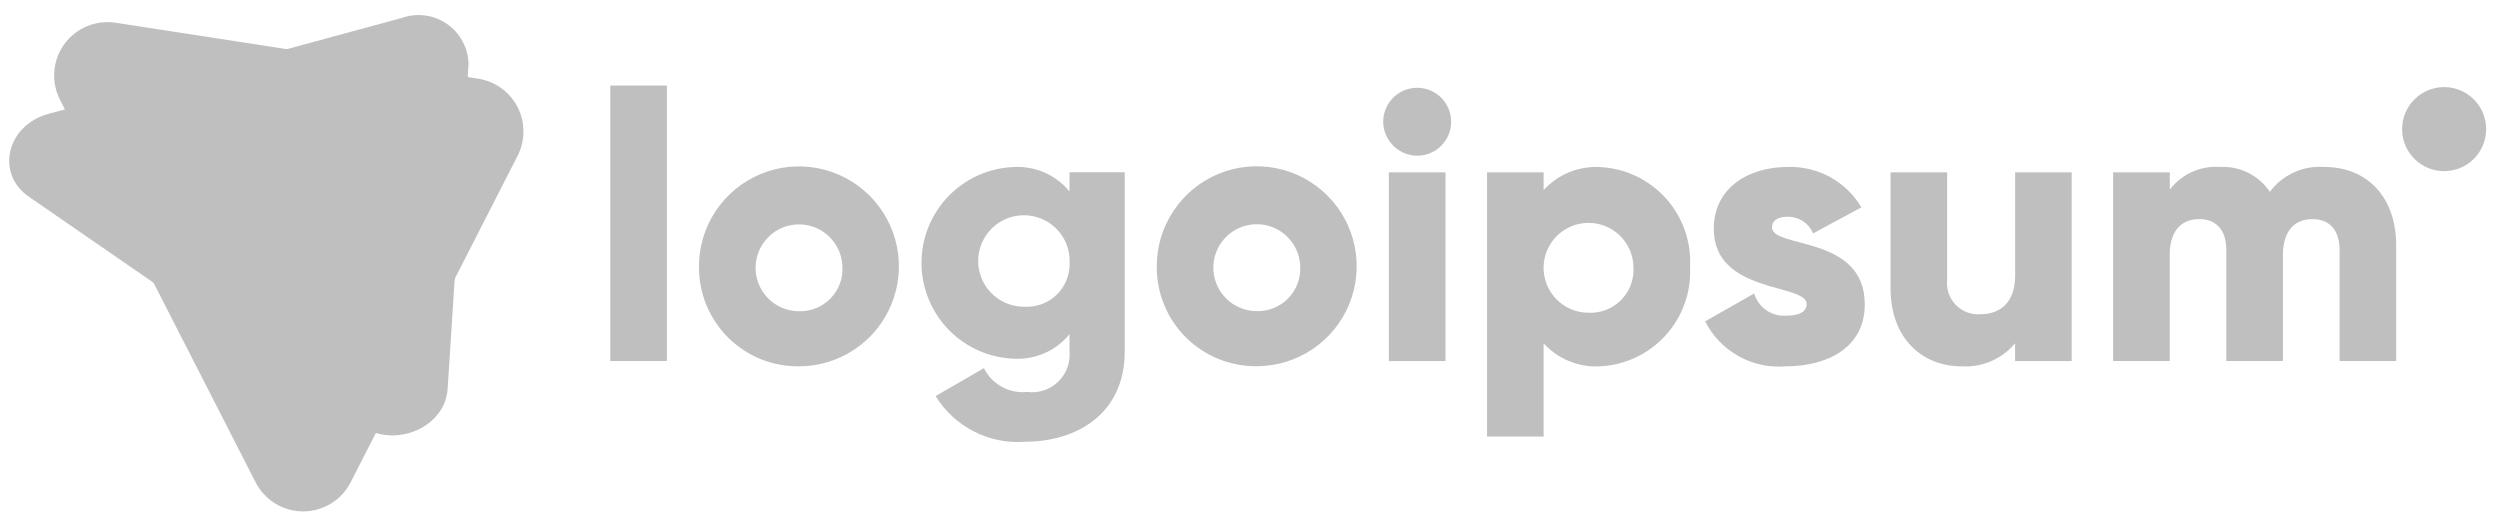
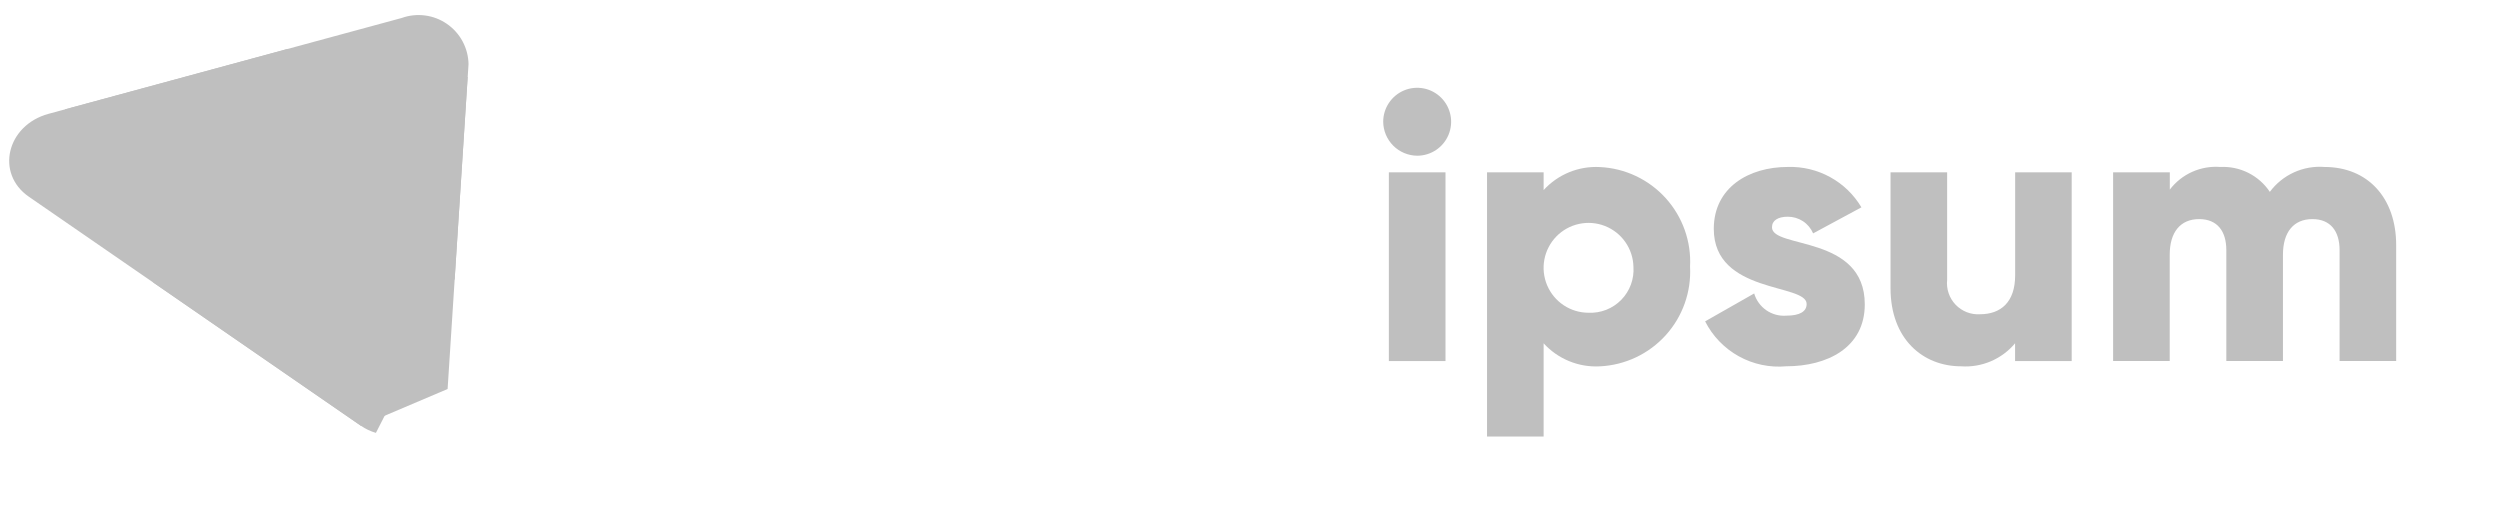
<svg xmlns="http://www.w3.org/2000/svg" width="136" height="28" viewBox="0 0 136 28" fill="none">
  <g opacity="0.25">
-     <path d="M19.637 23.164L1.57 10.702C-0.261 9.439 0.362 6.81 2.645 6.191L21.846 0.98C22.253 0.833 22.689 0.785 23.118 0.841C23.547 0.896 23.956 1.053 24.312 1.299C24.668 1.544 24.961 1.871 25.165 2.252C25.37 2.633 25.48 3.057 25.488 3.489L24.35 21.162C24.215 23.26 21.468 24.427 19.637 23.164Z" fill="black" />
-     <path d="M13.907 26.242L3.263 5.427C3.02 4.951 2.913 4.417 2.954 3.884C2.995 3.351 3.182 2.839 3.495 2.406C3.809 1.972 4.236 1.634 4.729 1.428C5.222 1.222 5.763 1.156 6.291 1.237L26.017 4.281C26.471 4.352 26.902 4.528 27.274 4.798C27.647 5.067 27.95 5.42 28.159 5.83C28.368 6.239 28.477 6.692 28.477 7.151C28.477 7.611 28.368 8.064 28.159 8.473L19.072 26.243C18.828 26.718 18.458 27.117 18.002 27.395C17.547 27.673 17.023 27.82 16.489 27.82C15.955 27.82 15.432 27.672 14.976 27.394C14.521 27.116 14.151 26.717 13.907 26.242Z" fill="black" />
+     <path d="M19.637 23.164L1.57 10.702C-0.261 9.439 0.362 6.81 2.645 6.191L21.846 0.98C22.253 0.833 22.689 0.785 23.118 0.841C23.547 0.896 23.956 1.053 24.312 1.299C24.668 1.544 24.961 1.871 25.165 2.252C25.37 2.633 25.48 3.057 25.488 3.489L24.35 21.162Z" fill="black" />
    <path d="M25.44 4.19L15.607 2.672L3.534 5.95L8.353 15.377L19.637 23.164C19.886 23.334 20.16 23.464 20.449 23.549L24.735 15.168L25.44 4.19Z" fill="black" />
    <path d="M75.246 6.623C75.246 6.258 75.355 5.901 75.558 5.597C75.761 5.293 76.049 5.056 76.387 4.916C76.725 4.776 77.096 4.74 77.455 4.811C77.813 4.882 78.142 5.058 78.401 5.317C78.659 5.575 78.835 5.904 78.906 6.263C78.978 6.621 78.941 6.993 78.801 7.331C78.662 7.668 78.425 7.957 78.121 8.16C77.817 8.363 77.46 8.471 77.094 8.471C76.605 8.466 76.138 8.27 75.793 7.925C75.447 7.579 75.251 7.112 75.246 6.623ZM75.554 9.375H78.635V19.641H75.554V9.375Z" fill="black" />
    <path d="M91.939 14.508C91.975 15.186 91.876 15.865 91.649 16.506C91.421 17.146 91.069 17.735 90.613 18.239C90.157 18.742 89.606 19.151 88.992 19.441C88.377 19.731 87.711 19.897 87.033 19.929C86.462 19.96 85.891 19.864 85.362 19.647C84.833 19.43 84.358 19.099 83.973 18.676V23.748H80.894V9.375H83.973V10.34C84.359 9.917 84.833 9.586 85.362 9.369C85.891 9.153 86.462 9.057 87.033 9.088C87.711 9.119 88.377 9.285 88.992 9.575C89.606 9.865 90.157 10.274 90.613 10.777C91.069 11.281 91.421 11.87 91.649 12.51C91.876 13.15 91.975 13.829 91.939 14.508ZM88.859 14.508C88.847 14.027 88.694 13.561 88.418 13.167C88.142 12.773 87.756 12.469 87.309 12.294C86.861 12.118 86.372 12.079 85.902 12.18C85.432 12.281 85.002 12.519 84.666 12.863C84.331 13.207 84.104 13.643 84.014 14.115C83.925 14.588 83.977 15.076 84.164 15.519C84.351 15.962 84.664 16.34 85.065 16.606C85.465 16.872 85.936 17.013 86.416 17.013C86.746 17.028 87.076 16.973 87.383 16.852C87.691 16.73 87.969 16.545 88.2 16.308C88.43 16.072 88.608 15.789 88.722 15.479C88.836 15.168 88.883 14.837 88.859 14.508Z" fill="black" />
    <path d="M101.444 16.559C101.444 18.92 99.39 19.926 97.173 19.926C96.277 20.007 95.377 19.818 94.59 19.382C93.803 18.946 93.165 18.285 92.759 17.482L95.427 15.964C95.536 16.334 95.769 16.657 96.086 16.877C96.404 17.097 96.787 17.201 97.173 17.172C97.912 17.172 98.281 16.945 98.281 16.536C98.281 15.406 93.23 16.002 93.23 12.449C93.23 10.211 95.118 9.082 97.258 9.082C98.061 9.057 98.856 9.248 99.559 9.634C100.264 10.02 100.851 10.588 101.261 11.279L98.634 12.696C98.519 12.426 98.327 12.196 98.083 12.035C97.838 11.874 97.551 11.789 97.258 11.789C96.725 11.789 96.396 11.991 96.396 12.364C96.393 13.543 101.444 12.762 101.444 16.559Z" fill="black" />
    <path d="M112.7 9.375V19.641H109.62V18.674C109.265 19.1 108.813 19.436 108.302 19.654C107.792 19.871 107.238 19.965 106.684 19.927C104.61 19.927 102.845 18.449 102.845 15.676V9.375H105.924V15.227C105.898 15.472 105.926 15.719 106.006 15.952C106.085 16.185 106.214 16.398 106.385 16.576C106.555 16.753 106.761 16.892 106.99 16.982C107.219 17.072 107.465 17.11 107.711 17.095C108.84 17.095 109.624 16.439 109.624 14.98V9.375H112.7Z" fill="black" />
    <path d="M130.352 13.335V19.64H127.273V13.603C127.273 12.577 126.779 11.919 125.794 11.919C124.767 11.919 124.193 12.638 124.193 13.85V19.64H121.112V13.603C121.112 12.577 120.62 11.919 119.634 11.919C118.608 11.919 118.033 12.638 118.033 13.85V19.64H114.953V9.374H118.038V10.314C118.357 9.895 118.776 9.563 119.256 9.348C119.737 9.133 120.264 9.042 120.789 9.083C121.316 9.057 121.841 9.168 122.313 9.405C122.784 9.643 123.186 9.998 123.479 10.437C123.82 9.978 124.272 9.613 124.793 9.376C125.314 9.139 125.887 9.038 126.457 9.083C128.813 9.087 130.352 10.769 130.352 13.335Z" fill="black" />
-     <path d="M132.961 9.31C134.224 9.31 135.247 8.287 135.247 7.024C135.247 5.762 134.224 4.738 132.961 4.738C131.698 4.738 130.675 5.762 130.675 7.024C130.675 8.287 131.698 9.31 132.961 9.31Z" fill="black" />
-     <path d="M33.199 4.652H36.28V19.64H33.199V4.652ZM38.024 14.508C38.021 13.431 38.337 12.378 38.932 11.482C39.528 10.585 40.376 9.885 41.369 9.471C42.363 9.057 43.457 8.947 44.513 9.155C45.569 9.363 46.539 9.879 47.301 10.639C48.064 11.399 48.583 12.368 48.795 13.423C49.006 14.479 48.899 15.573 48.488 16.567C48.077 17.562 47.38 18.413 46.485 19.011C45.591 19.609 44.538 19.928 43.462 19.928C42.747 19.936 42.038 19.801 41.376 19.532C40.714 19.262 40.112 18.863 39.606 18.359C39.1 17.854 38.699 17.254 38.427 16.592C38.156 15.931 38.019 15.222 38.024 14.508ZM45.827 14.508C45.815 14.043 45.666 13.593 45.399 13.213C45.133 12.832 44.76 12.539 44.327 12.37C43.895 12.201 43.422 12.162 42.968 12.261C42.514 12.358 42.099 12.588 41.775 12.921C41.451 13.253 41.232 13.674 41.146 14.13C41.059 14.587 41.109 15.058 41.29 15.486C41.47 15.914 41.773 16.279 42.16 16.536C42.547 16.793 43.001 16.93 43.465 16.93C43.783 16.94 44.1 16.883 44.395 16.763C44.69 16.644 44.957 16.465 45.179 16.237C45.401 16.01 45.574 15.738 45.686 15.441C45.798 15.143 45.847 14.825 45.831 14.508H45.827ZM61.184 9.371V19.125C61.184 22.574 58.494 24.031 55.764 24.031C54.803 24.104 53.84 23.91 52.982 23.472C52.123 23.034 51.402 22.368 50.897 21.547L53.525 20.027C53.737 20.456 54.075 20.809 54.493 21.04C54.912 21.272 55.391 21.37 55.866 21.321C56.17 21.363 56.479 21.335 56.77 21.241C57.062 21.148 57.329 20.989 57.551 20.779C57.773 20.568 57.946 20.31 58.055 20.023C58.164 19.737 58.208 19.43 58.182 19.125V18.18C57.822 18.621 57.363 18.972 56.842 19.204C56.321 19.435 55.754 19.542 55.184 19.515C53.829 19.472 52.544 18.905 51.6 17.931C50.657 16.958 50.129 15.655 50.129 14.3C50.129 12.944 50.657 11.641 51.6 10.668C52.544 9.694 53.829 9.127 55.184 9.084C55.754 9.057 56.321 9.164 56.842 9.395C57.363 9.627 57.822 9.978 58.182 10.419V9.371H61.184ZM58.187 14.299C58.207 13.803 58.078 13.313 57.818 12.89C57.557 12.468 57.176 12.133 56.723 11.93C56.271 11.726 55.768 11.662 55.279 11.746C54.79 11.83 54.337 12.059 53.979 12.402C53.621 12.746 53.374 13.189 53.269 13.674C53.165 14.159 53.208 14.664 53.393 15.125C53.578 15.585 53.897 15.98 54.308 16.258C54.719 16.536 55.204 16.684 55.7 16.685C56.024 16.707 56.348 16.662 56.653 16.552C56.959 16.442 57.237 16.269 57.471 16.044C57.705 15.82 57.89 15.549 58.013 15.249C58.136 14.949 58.195 14.626 58.187 14.302V14.299ZM62.928 14.501C62.924 13.424 63.24 12.371 63.836 11.475C64.431 10.578 65.279 9.878 66.273 9.464C67.266 9.05 68.36 8.94 69.416 9.148C70.472 9.355 71.443 9.872 72.205 10.632C72.967 11.392 73.487 12.361 73.698 13.416C73.909 14.472 73.803 15.566 73.392 16.56C72.981 17.555 72.284 18.405 71.389 19.004C70.494 19.602 69.442 19.922 68.366 19.922C67.652 19.929 66.943 19.794 66.281 19.525C65.62 19.256 65.018 18.858 64.512 18.354C64.006 17.85 63.605 17.251 63.333 16.59C63.061 15.93 62.923 15.222 62.928 14.508V14.501ZM70.731 14.501C70.719 14.036 70.57 13.585 70.303 13.205C70.037 12.824 69.663 12.531 69.231 12.361C68.798 12.192 68.325 12.153 67.871 12.251C67.416 12.349 67.001 12.579 66.677 12.912C66.352 13.245 66.133 13.666 66.047 14.122C65.961 14.579 66.011 15.051 66.192 15.479C66.373 15.907 66.675 16.273 67.062 16.53C67.45 16.787 67.904 16.924 68.369 16.924C68.686 16.932 69.001 16.875 69.295 16.756C69.589 16.636 69.855 16.458 70.077 16.231C70.299 16.004 70.471 15.734 70.584 15.437C70.696 15.141 70.746 14.824 70.731 14.508V14.501Z" fill="black" />
  </g>
</svg>